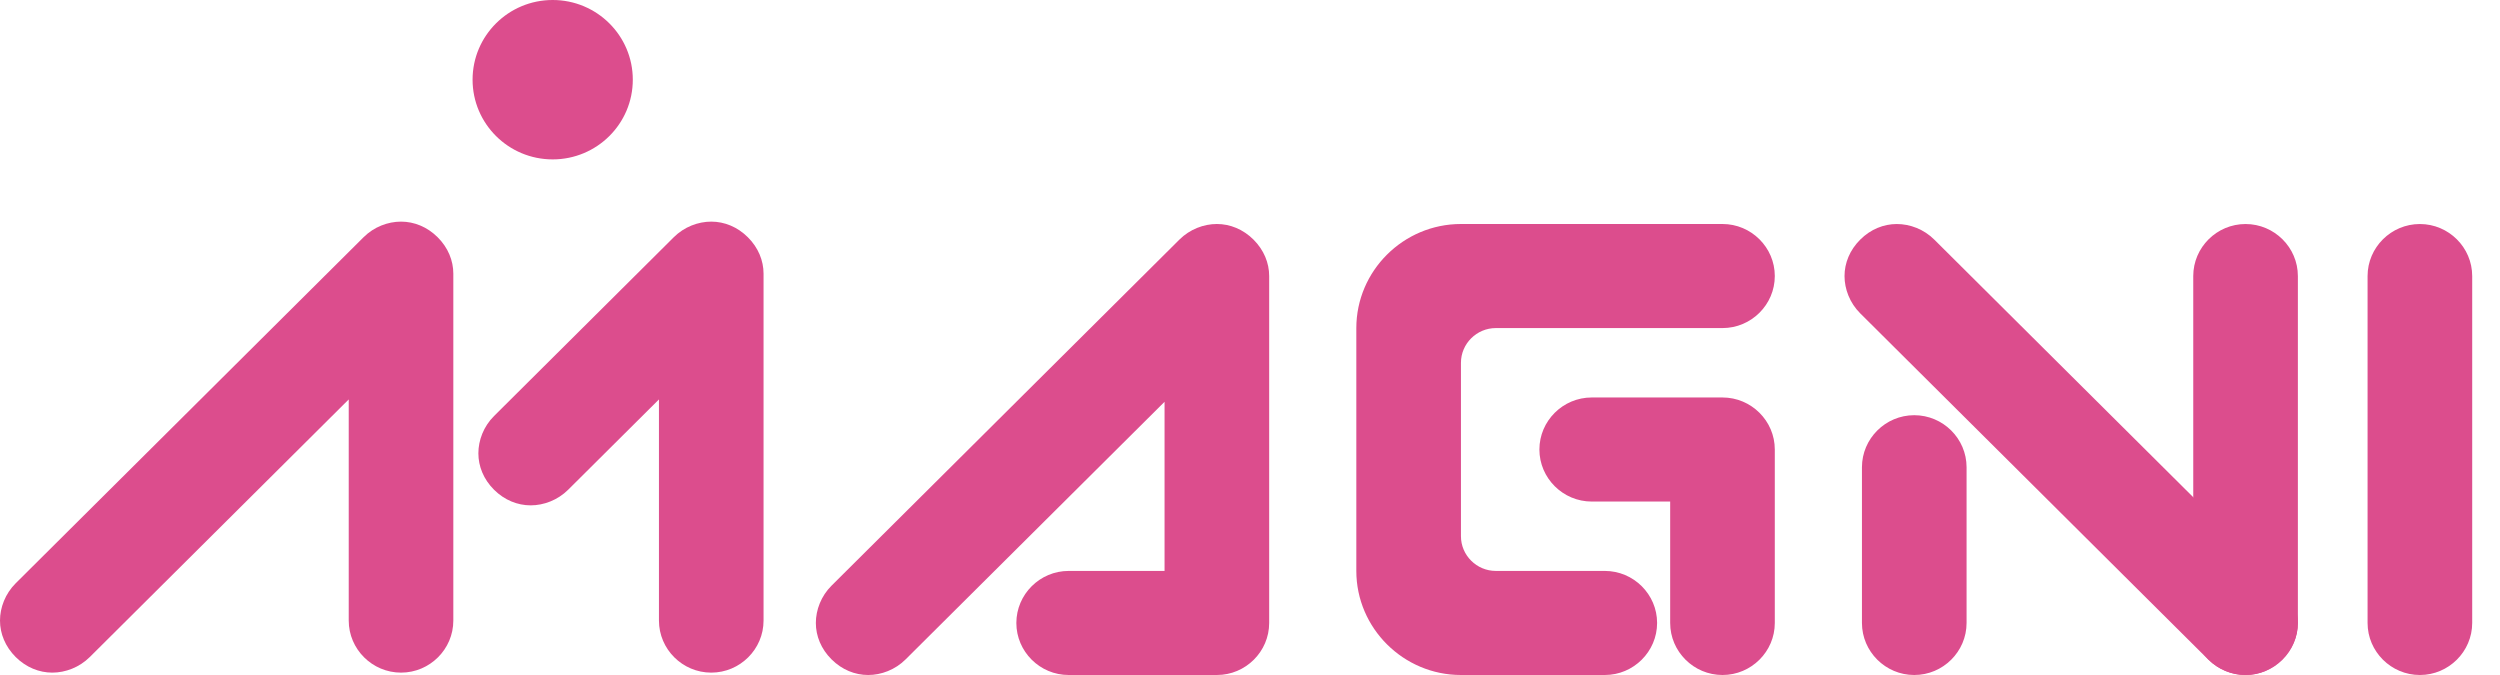
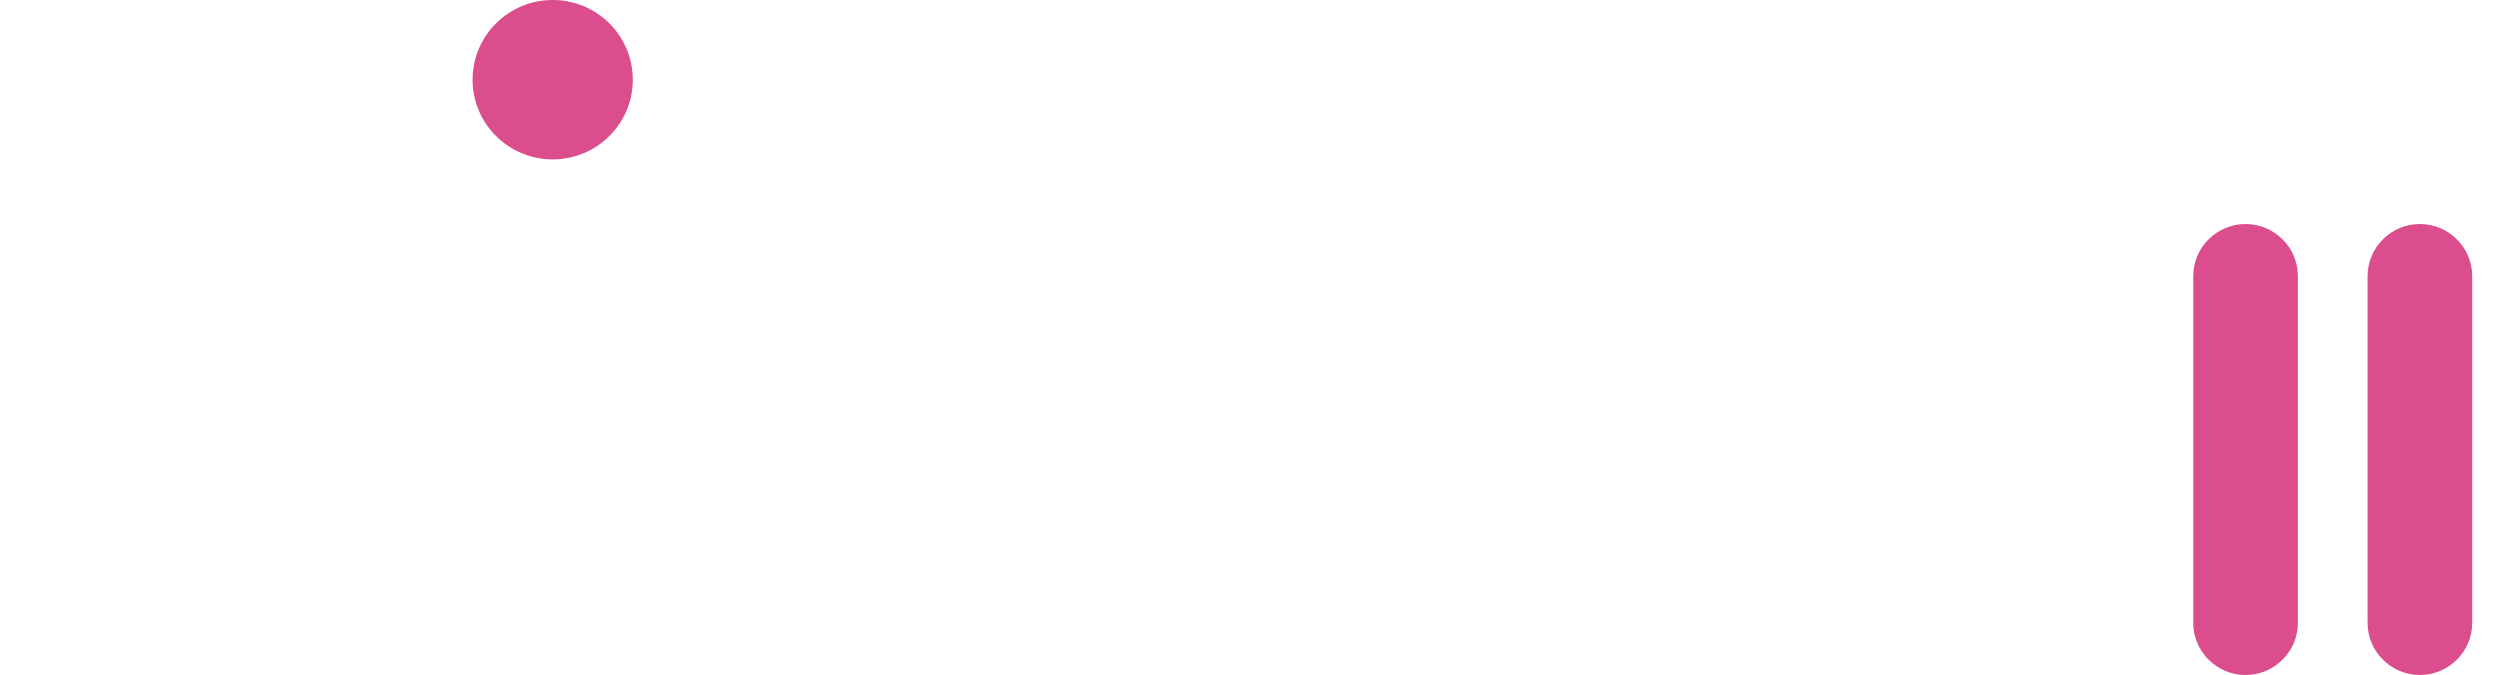
<svg xmlns="http://www.w3.org/2000/svg" width="100" height="27" viewBox="0 0 100 27" fill="none">
-   <path d="M48.675 27H42.746C41.595 27 40.654 26.064 40.654 24.919C40.654 23.774 41.595 22.837 42.746 22.837H46.582V16.072L36.225 26.375C35.807 26.792 35.249 27 34.726 27C34.203 27 33.68 26.792 33.262 26.375C32.843 25.959 32.634 25.439 32.634 24.918C32.634 24.398 32.843 23.843 33.262 23.426L47.176 9.584C47.594 9.168 48.152 8.96 48.675 8.96C49.198 8.96 49.721 9.168 50.14 9.584C50.558 10.001 50.767 10.521 50.767 11.041V24.919C50.767 26.064 49.826 27 48.675 27Z" fill="#dc4d8d" />
-   <path d="M68.9 13.123H59.833C59.066 13.123 58.438 13.748 58.438 14.511V21.449C58.438 22.213 59.066 22.837 59.833 22.837H64.192C65.343 22.837 66.284 23.773 66.284 24.918C66.284 26.063 65.343 27 64.192 27H58.438C56.137 27 54.253 25.126 54.253 22.837V13.123C54.253 10.833 56.136 8.96 58.438 8.96H68.9C70.051 8.96 70.992 9.897 70.992 11.041C70.992 12.187 70.051 13.123 68.9 13.123ZM68.9 27C67.749 27 66.807 26.064 66.807 24.919V20.062H63.669C62.518 20.062 61.576 19.125 61.576 17.98C61.576 16.835 62.518 15.899 63.669 15.899C64.82 15.899 68.9 15.899 68.9 15.899C70.051 15.899 70.992 16.835 70.992 17.98V24.919C70.992 26.064 70.051 27 68.9 27Z" fill="#dc4d8d" />
-   <path d="M91.287 26.375C90.869 26.792 90.346 27 89.822 27C89.299 27 88.741 26.792 88.323 26.375L74.409 12.534C73.99 12.117 73.781 11.562 73.781 11.042C73.781 10.521 73.991 10.001 74.409 9.585C74.827 9.168 75.35 8.961 75.873 8.961C76.396 8.961 76.954 9.168 77.372 9.585L91.287 23.427C91.705 23.843 91.914 24.398 91.914 24.918C91.915 25.439 91.705 25.959 91.287 26.375ZM76.57 27C75.419 27 74.478 26.063 74.478 24.918V18.69C74.478 17.545 75.419 16.608 76.57 16.608C77.722 16.608 78.663 17.545 78.663 18.69V24.918C78.663 26.063 77.722 27 76.57 27Z" fill="#dc4d8d" />
  <path d="M96.795 27C95.644 27 94.703 26.063 94.703 24.918V11.042C94.703 9.897 95.644 8.961 96.795 8.961C97.946 8.961 98.888 9.897 98.888 11.042V24.918C98.888 26.063 97.946 27 96.795 27Z" fill="#dc4d8d" />
-   <path d="M16.042 26.905C14.891 26.905 13.949 25.968 13.949 24.823V15.977L3.592 26.281C3.173 26.697 2.615 26.905 2.092 26.905C1.569 26.905 1.046 26.697 0.627 26.281C0.21 25.864 0 25.344 0 24.823C0 24.303 0.21 23.748 0.627 23.332L14.542 9.49C14.96 9.073 15.518 8.865 16.041 8.865C16.564 8.865 17.088 9.073 17.506 9.49C17.924 9.906 18.133 10.426 18.133 10.947V24.823C18.134 25.968 17.192 26.905 16.042 26.905ZM28.45 26.905C27.299 26.905 26.358 25.968 26.358 24.823V15.977L22.726 19.59C22.307 20.006 21.749 20.214 21.227 20.214C20.703 20.214 20.18 20.006 19.762 19.59C19.343 19.174 19.135 18.653 19.135 18.133C19.135 17.612 19.343 17.057 19.762 16.641L26.95 9.49C27.369 9.073 27.927 8.865 28.45 8.865C28.973 8.865 29.496 9.073 29.914 9.49C30.333 9.906 30.542 10.426 30.542 10.947V24.823C30.543 25.968 29.601 26.905 28.45 26.905Z" fill="#dc4d8d" />
  <path d="M89.822 27C88.671 27 87.73 26.063 87.73 24.918V11.042C87.73 9.897 88.671 8.961 89.822 8.961C90.973 8.961 91.915 9.897 91.915 11.042V24.918C91.915 26.063 90.973 27 89.822 27Z" fill="#dc4d8d" />
  <path d="M22.107 6.376C23.877 6.376 25.312 4.949 25.312 3.188C25.312 1.427 23.877 0 22.107 0C20.338 0 18.903 1.427 18.903 3.188C18.903 4.949 20.338 6.376 22.107 6.376Z" fill="#dc4d8d" />
</svg>